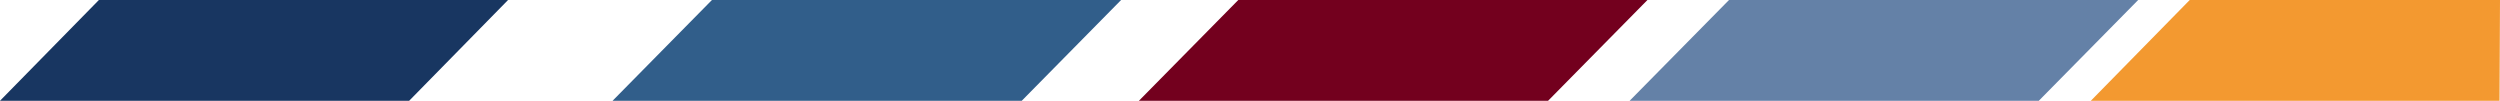
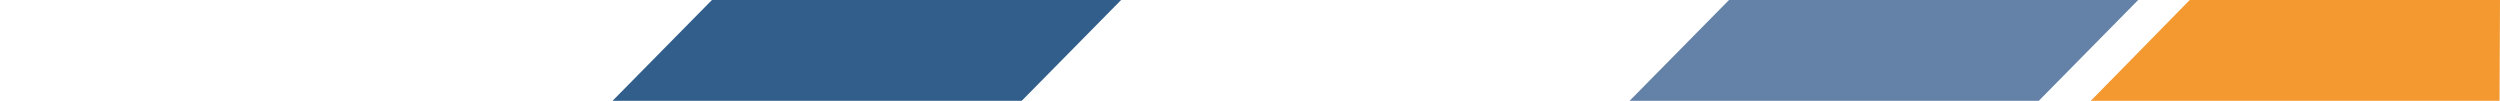
<svg xmlns="http://www.w3.org/2000/svg" version="1.1" id="Layer_1" x="0px" y="0px" viewBox="0 0 533.4 21.5" enable-background="new 0 0 533.4 21.5" xml:space="preserve">
-   <path fill="#183661" d="M21.1,0h87.3L87.3,21.5H0L21.1,0z" />
  <path fill="#315E8A" d="M151.9,0h87.3l-21.2,21.5h-87.3L151.9,0z" />
-   <path fill="#73001e" d="M264.2,0h87.3l-21.2,21.5H243L264.2,0z" />
  <path fill="#6481A7" d="M368.9,0h87.3L435,21.5h-87.3L368.9,0z" />
  <g>
    <g>
      <polygon fill="#F39930" points="467.2,0 446.1,21.5 533.3,21.5 533.4,0   " />
    </g>
  </g>
</svg>